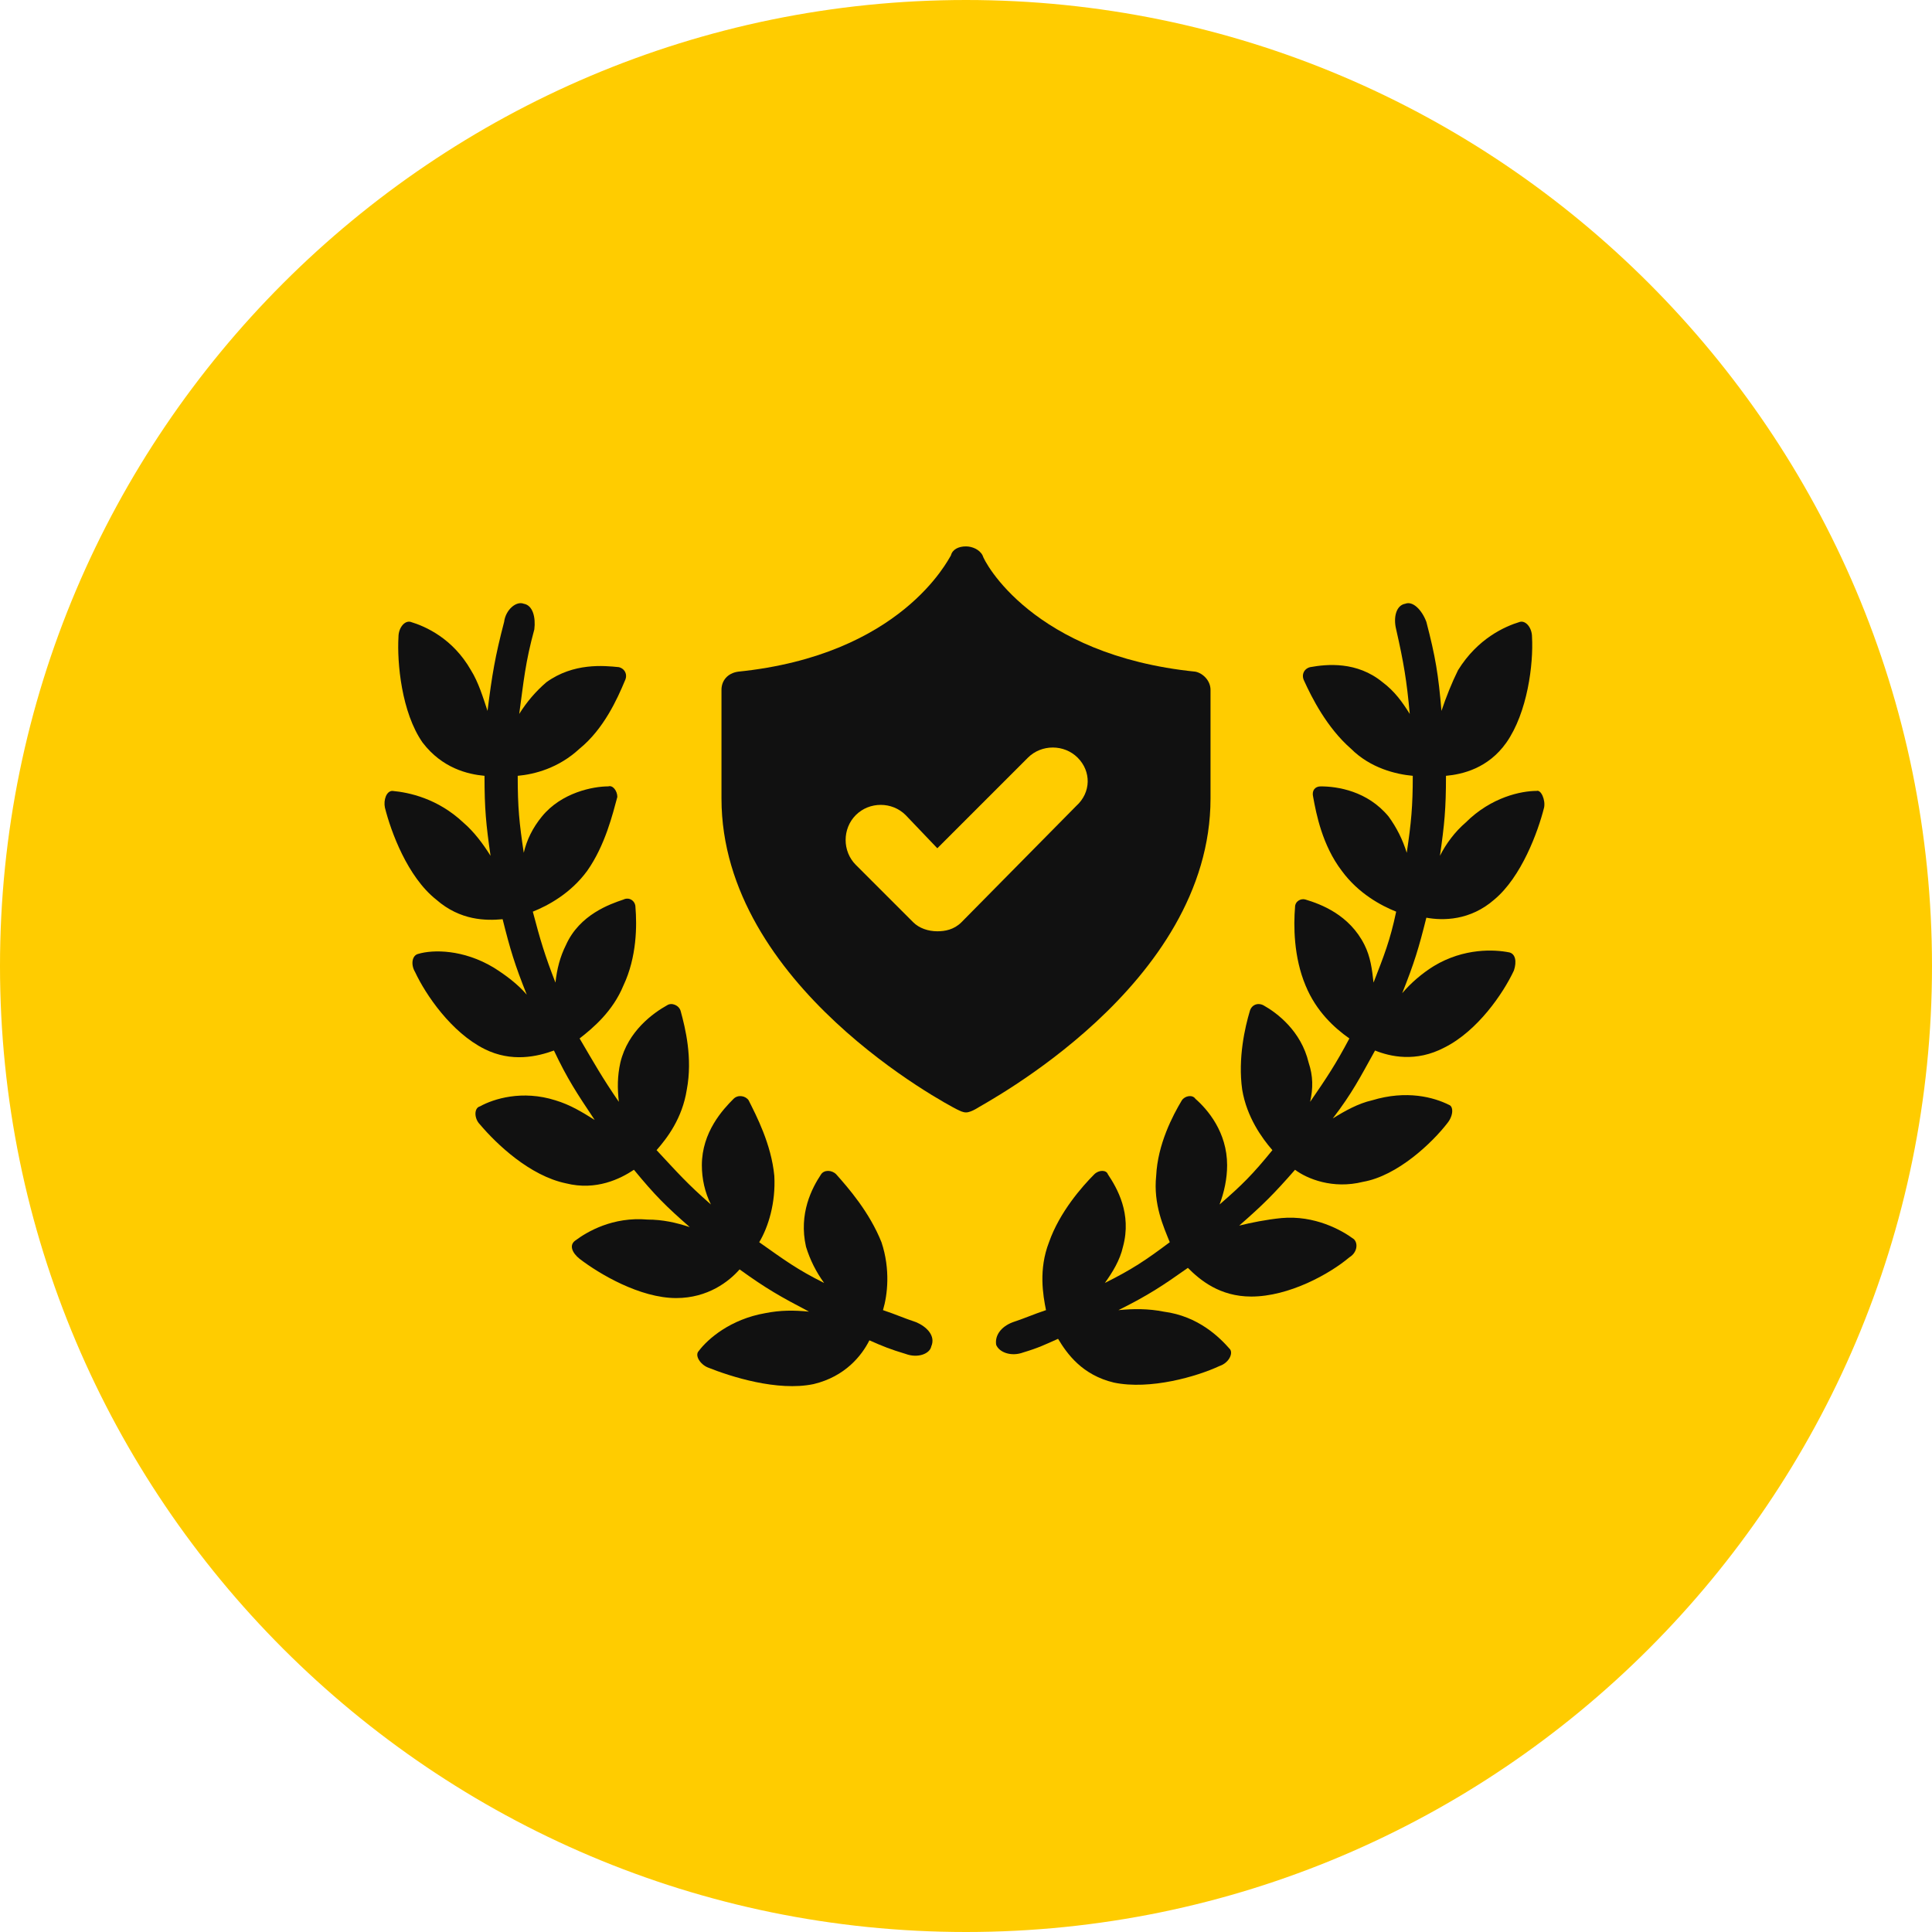
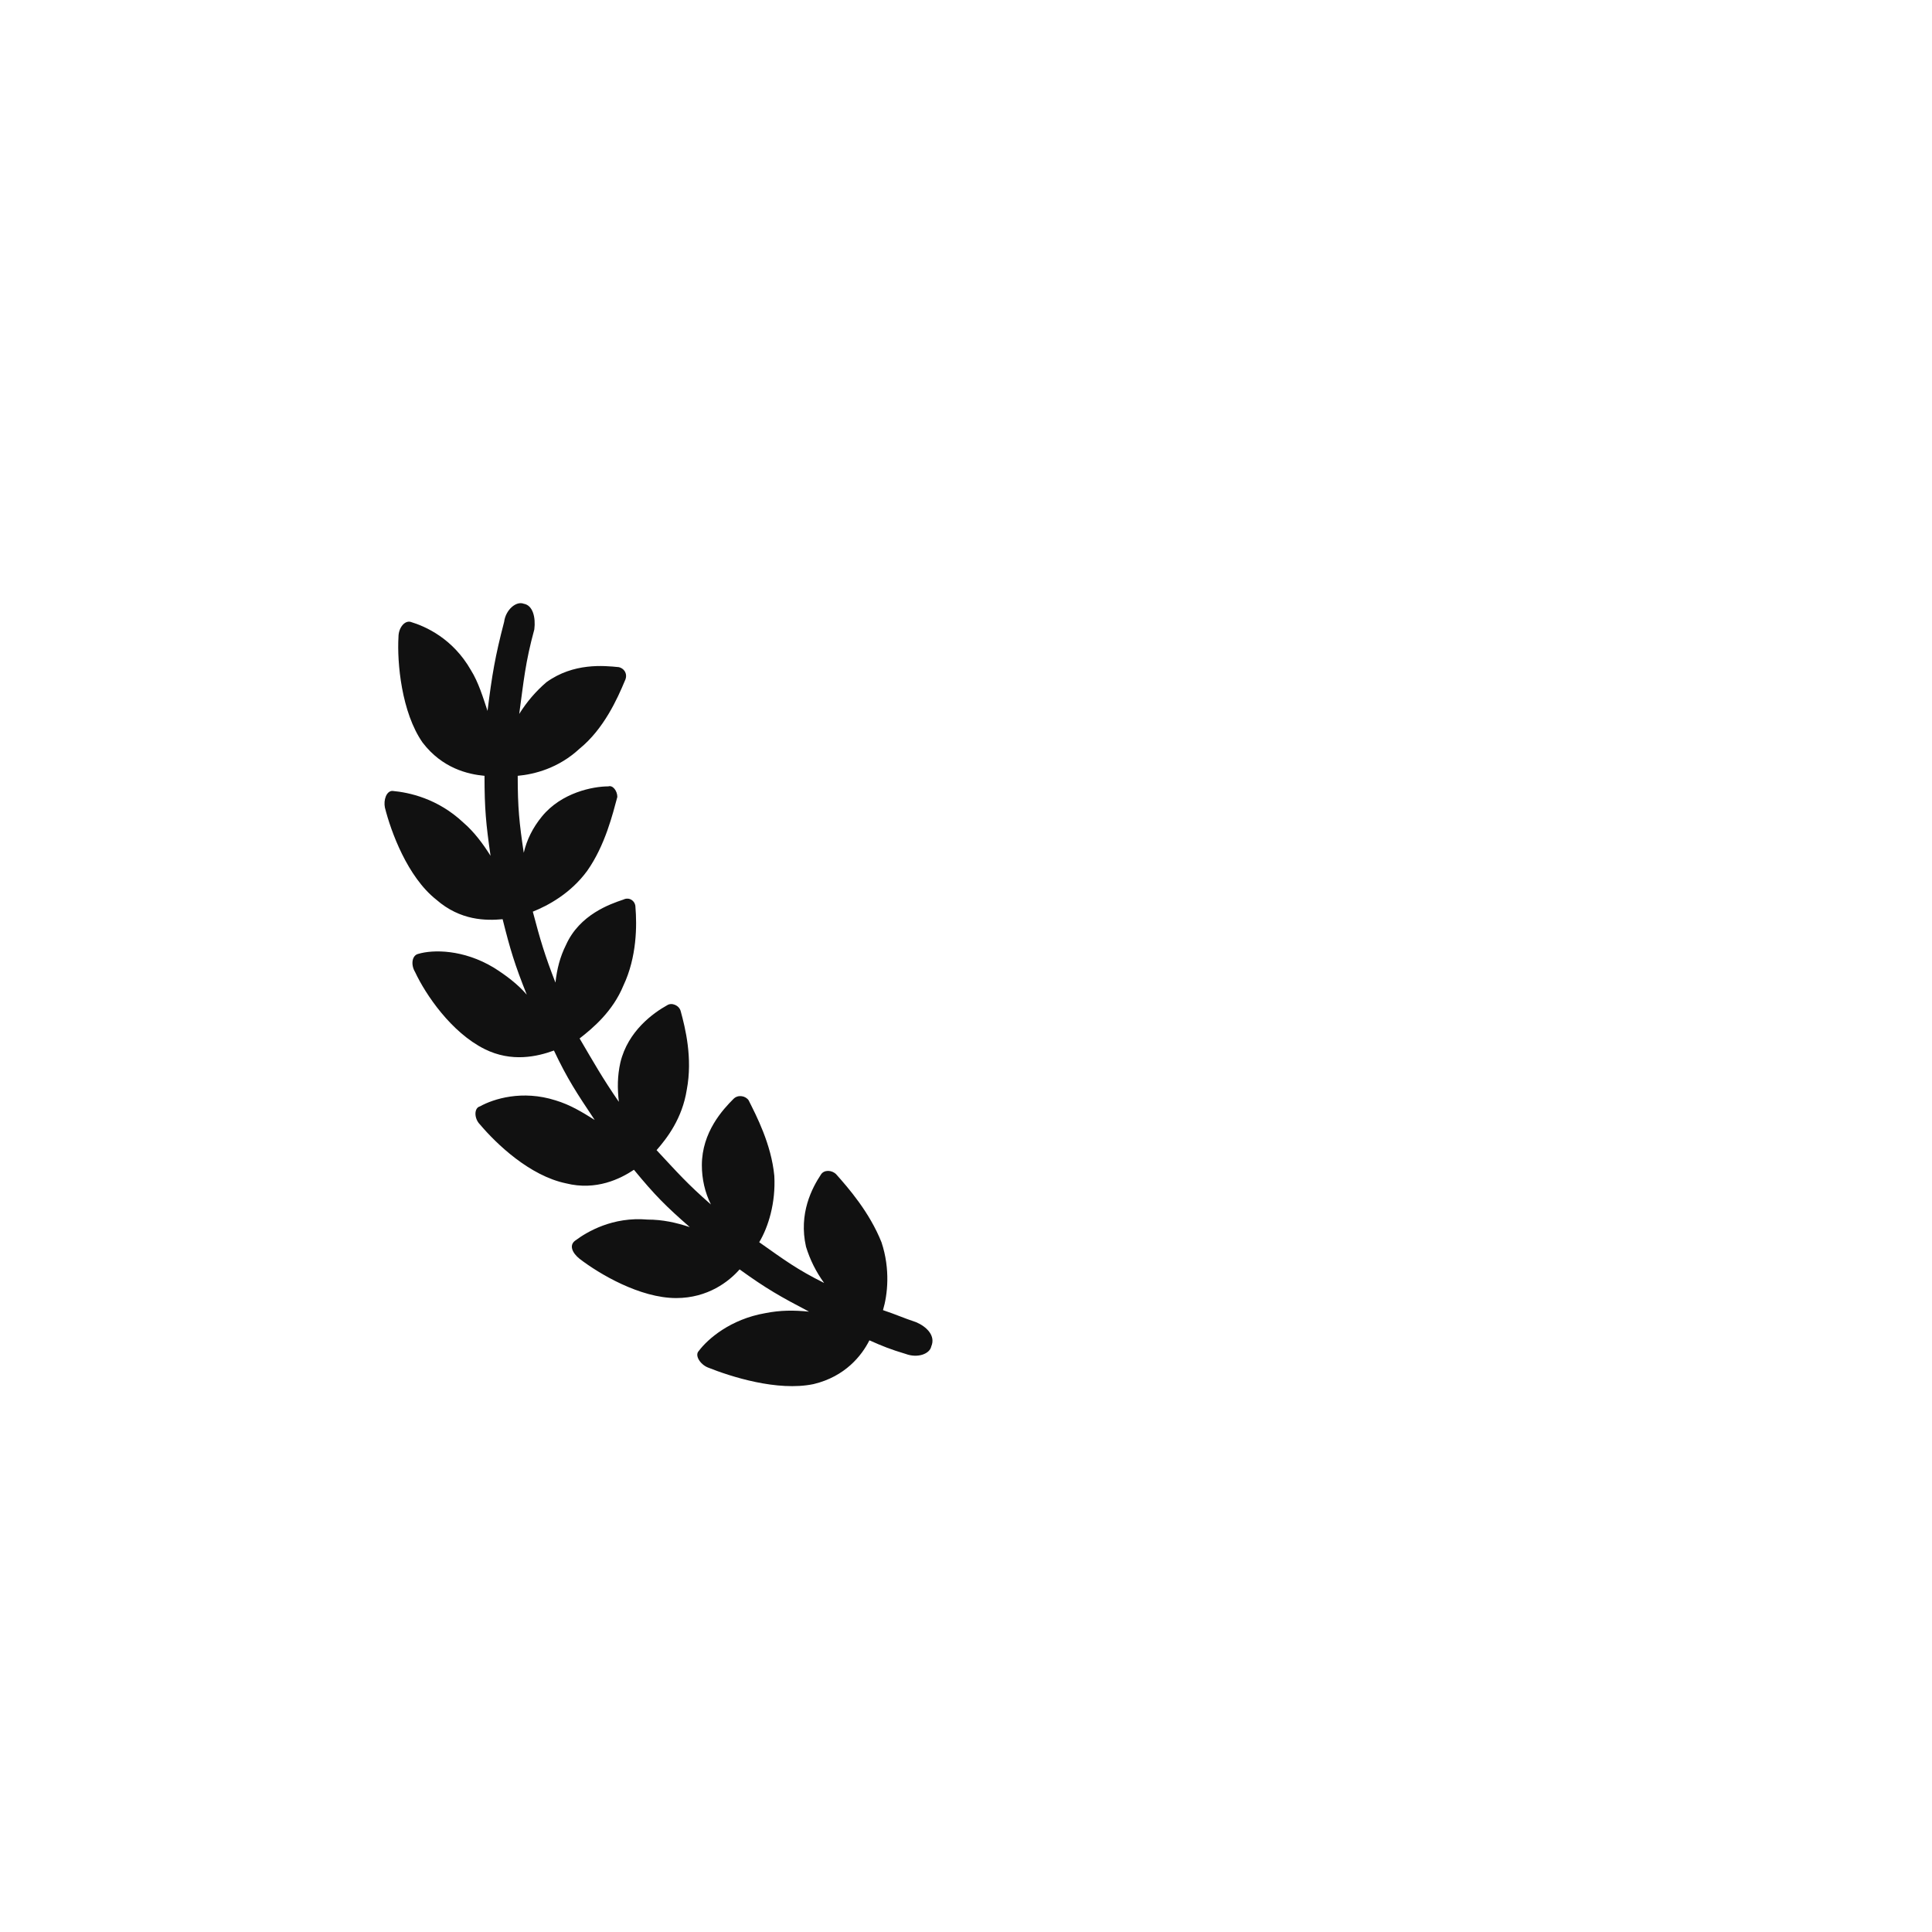
<svg xmlns="http://www.w3.org/2000/svg" version="1.2" viewBox="0 0 128 128" width="80" height="80">
  <title>noun-warranty-3971048-111111-svg</title>
  <style>
		.s0 { fill: #ffcc00 } 
		.s1 { fill: #111111 } 
	</style>
  <g id="Layer">
-     <path id="Layer" class="s0" d="m128 64c0 35.3-28.7 64-64 64-35.3 0-64-28.7-64-64 0-35.3 28.7-64 64-64 35.3 0 64 28.7 64 64z" />
    <path id="Layer" class="s1" d="m61.7 89.2c-0.1 0.5-0.9 0.8-1.7 0.5-1-0.3-1.5-0.5-2.4-0.9-0.5 1-1.6 2.4-3.7 2.9-2.4 0.5-5.5-0.5-7-1.1-0.5-0.2-0.9-0.8-0.6-1.1 0.6-0.8 2.1-2.1 4.4-2.5 1-0.2 1.9-0.2 2.9-0.1-1.9-1-2.8-1.5-4.6-2.8-0.7 0.8-2.1 1.9-4.2 1.9-2.4 0-5.1-1.6-6.4-2.6-0.5-0.4-0.7-0.9-0.3-1.2 0.8-0.6 2.5-1.6 4.8-1.4 1 0 1.9 0.2 2.8 0.5-1.6-1.4-2.3-2.1-3.7-3.8-0.9 0.6-2.5 1.4-4.5 0.9-2.4-0.5-4.6-2.6-5.7-3.9-0.4-0.4-0.4-1.1 0-1.2 0.9-0.5 2.8-1.1 5-0.4 1 0.3 1.8 0.8 2.6 1.3-1.2-1.8-1.8-2.7-2.7-4.6-1.1 0.4-2.8 0.8-4.6-0.1-2.2-1.1-3.9-3.6-4.6-5.1-0.3-0.5-0.2-1.1 0.2-1.2 1-0.3 3-0.3 5 0.9 0.8 0.5 1.6 1.1 2.2 1.8-0.8-2-1.1-3-1.6-5-1.1 0.1-2.8 0.1-4.4-1.3-1.9-1.5-3-4.5-3.4-6.1-0.1-0.5 0.1-1.1 0.5-1.1 1.1 0.1 3 0.5 4.7 2.1 0.7 0.6 1.3 1.4 1.8 2.2-0.3-2.1-0.4-3.1-0.4-5.3-1.1-0.1-2.8-0.5-4.1-2.2-1.4-2-1.7-5.3-1.6-7 0-0.6 0.4-1.1 0.8-1 1 0.3 2.8 1.1 4 3.2 0.5 0.8 0.8 1.8 1.1 2.7 0.3-2.4 0.5-3.6 1.1-5.9 0.1-0.8 0.8-1.4 1.3-1.2 0.6 0.1 0.8 0.9 0.7 1.7-0.6 2.2-0.7 3.4-1 5.6 0.5-0.8 1.1-1.5 1.8-2.1 1.8-1.3 3.8-1.1 4.8-1 0.4 0.1 0.6 0.5 0.4 0.9-0.5 1.2-1.4 3.2-3 4.5-1.4 1.3-3 1.7-4.1 1.8 0 2.1 0.1 3.1 0.4 5.1q0.3-1.3 1.2-2.4c1.3-1.6 3.4-2 4.4-2 0.3-0.1 0.6 0.3 0.6 0.7-0.3 1.1-0.8 3.2-2 4.9-1.1 1.5-2.6 2.3-3.6 2.7 0.5 1.9 0.8 2.9 1.5 4.7 0.1-0.9 0.3-1.7 0.7-2.5 0.9-2 2.9-2.7 3.8-3 0.4-0.2 0.8 0.1 0.8 0.5 0.1 1.2 0.1 3.3-0.8 5.2-0.7 1.7-2 2.8-2.9 3.5 1 1.7 1.5 2.6 2.6 4.2-0.1-0.9-0.1-1.7 0.1-2.6 0.5-2.1 2.2-3.3 3.1-3.8 0.3-0.2 0.8 0 0.9 0.4 0.3 1.1 0.8 3.1 0.4 5.2-0.3 1.9-1.3 3.2-2 4 1.4 1.5 2 2.2 3.6 3.6-0.4-0.8-0.6-1.7-0.6-2.6 0-2.2 1.4-3.7 2.1-4.4 0.3-0.3 0.8-0.2 1 0.1 0.5 1 1.5 2.9 1.7 5 0.1 1.8-0.4 3.4-1 4.4 1.7 1.2 2.5 1.8 4.3 2.7q-0.8-1.1-1.2-2.4c-0.5-2.2 0.4-3.9 1-4.8 0.2-0.3 0.7-0.3 1 0 0.8 0.9 2.2 2.5 3 4.5 0.6 1.8 0.4 3.5 0.1 4.5 0.9 0.3 1.3 0.5 2.2 0.8 0.7 0.3 1.3 0.9 1 1.6z" />
-     <path id="Layer" class="s1" d="m94.5 60.8c-0.5 2-0.8 3-1.6 5 0.6-0.7 1.3-1.3 2.1-1.8 2-1.2 4-1.1 5-0.9 0.4 0.1 0.5 0.6 0.3 1.2-0.7 1.5-2.4 4-4.6 5.1-1.9 1-3.6 0.6-4.6 0.2-1 1.8-1.5 2.8-2.8 4.5 0.8-0.5 1.7-1 2.6-1.2 2.3-0.7 4.1-0.2 5.1 0.3 0.3 0.1 0.3 0.7-0.1 1.2-1 1.3-3.3 3.5-5.6 3.9-2 0.5-3.7-0.2-4.5-0.8-1.4 1.6-2.1 2.3-3.7 3.7 0.8-0.2 1.8-0.4 2.8-0.5 2.2-0.2 4 0.8 4.8 1.4 0.3 0.3 0.2 0.9-0.3 1.2-1.3 1.1-4 2.6-6.5 2.6-2.1 0-3.4-1.1-4.2-1.9-1.7 1.2-2.6 1.8-4.6 2.8 1-0.1 2-0.1 3 0.1 2.3 0.3 3.7 1.7 4.4 2.5 0.2 0.3-0.1 0.9-0.7 1.1-1.5 0.7-4.6 1.6-7 1.1-2.1-0.5-3.1-1.9-3.7-2.9-0.9 0.4-1.3 0.6-2.3 0.9-0.8 0.3-1.6 0-1.8-0.5-0.1-0.6 0.3-1.2 1.1-1.5 0.9-0.3 1.3-0.5 2.2-0.8-0.2-1-0.5-2.7 0.2-4.5 0.7-2 2.2-3.7 3-4.5 0.3-0.3 0.8-0.3 0.9 0 0.6 0.9 1.6 2.6 1 4.8-0.2 0.9-0.7 1.7-1.2 2.4 1.8-0.9 2.7-1.5 4.3-2.7-0.4-1-1.1-2.5-0.9-4.4 0.1-2.1 1.1-4 1.7-5 0.2-0.3 0.7-0.4 0.9-0.1 0.8 0.7 2.1 2.2 2.1 4.4 0 0.9-0.2 1.8-0.5 2.6 1.5-1.3 2.2-2 3.5-3.6-0.7-0.8-1.7-2.2-2-4-0.3-2.1 0.2-4.2 0.5-5.2 0.1-0.4 0.5-0.6 0.9-0.4 0.9 0.5 2.5 1.7 3 3.8 0.3 0.9 0.3 1.7 0.1 2.6 1.1-1.6 1.7-2.5 2.6-4.2-1-0.7-2.2-1.8-2.9-3.5-0.8-1.9-0.8-4-0.7-5.2 0-0.4 0.4-0.6 0.7-0.5 1 0.3 2.9 1 3.9 3 0.4 0.8 0.5 1.6 0.6 2.5 0.7-1.8 1.1-2.8 1.5-4.7-1-0.4-2.5-1.2-3.6-2.7-1.3-1.7-1.7-3.8-1.9-4.9-0.1-0.4 0.1-0.7 0.5-0.7 1.1 0 3.1 0.3 4.5 2q0.8 1.1 1.2 2.4c0.3-2 0.4-3.1 0.4-5.1-1.1-0.1-2.8-0.5-4.1-1.8-1.6-1.4-2.6-3.4-3.1-4.5-0.2-0.4 0-0.8 0.4-0.9 1.1-0.2 3.1-0.4 4.8 1 0.8 0.6 1.3 1.3 1.8 2.1-0.2-2.2-0.4-3.4-0.9-5.6-0.2-0.8 0-1.6 0.6-1.7 0.5-0.2 1.1 0.4 1.4 1.2 0.6 2.3 0.8 3.5 1 5.9 0.3-0.9 0.7-1.9 1.1-2.7 1.3-2.1 3.1-2.9 4.1-3.2 0.4-0.1 0.8 0.4 0.8 1 0.1 1.8-0.3 5-1.7 7-1.2 1.7-2.9 2.1-4 2.2 0 2.2-0.1 3.2-0.4 5.3 0.4-0.8 1-1.6 1.7-2.2 1.7-1.7 3.7-2.1 4.7-2.1 0.3-0.1 0.6 0.6 0.5 1.1-0.4 1.6-1.5 4.6-3.3 6.1-1.6 1.4-3.4 1.4-4.5 1.2z" />
-     <path id="Layer" fill-rule="evenodd" class="s1" d="m64.6 73.5c-0.2 0.1-0.4 0.2-0.6 0.2-0.2 0-0.4-0.1-0.6-0.2-0.6-0.3-15.6-8.2-15.6-20.6v-7.2c0-0.6 0.4-1.1 1.1-1.2 10.8-1.1 13.9-7.4 14.1-7.7 0.1-0.4 0.5-0.6 1-0.6 0.4 0 0.9 0.2 1.1 0.6 0.1 0.4 3.3 6.6 14.1 7.7 0.5 0.1 1 0.6 1 1.2v7.2c0 12.4-15 20.2-15.6 20.6zm6.8-23.3c-0.9-0.9-2.4-0.9-3.3 0l-6 6-2.1-2.2c-0.9-0.9-2.4-0.9-3.3 0-0.9 0.9-0.9 2.4 0 3.3l3.8 3.8c0.4 0.4 1 0.6 1.6 0.6 0.5 0 1.1-0.1 1.6-0.6l7.6-7.7c1-0.9 1-2.3 0.1-3.2z" />
  </g>
</svg>